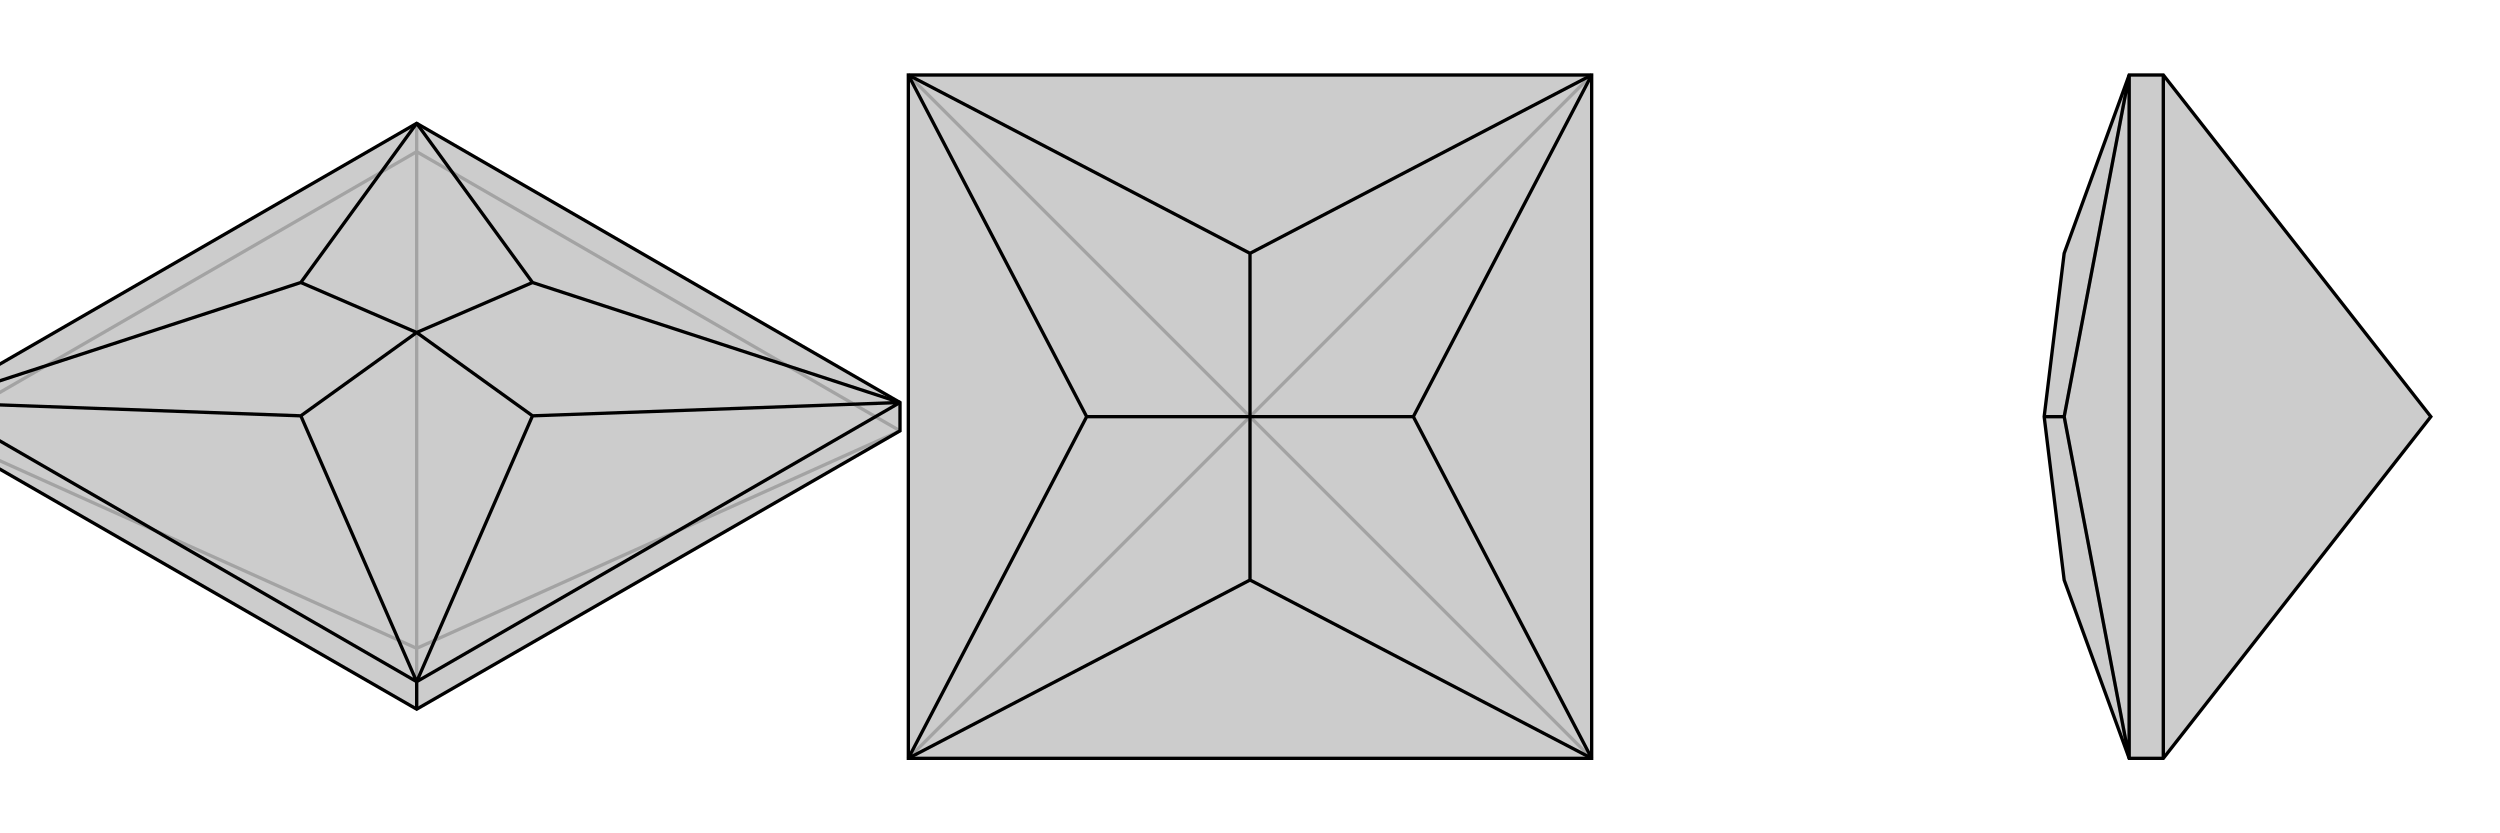
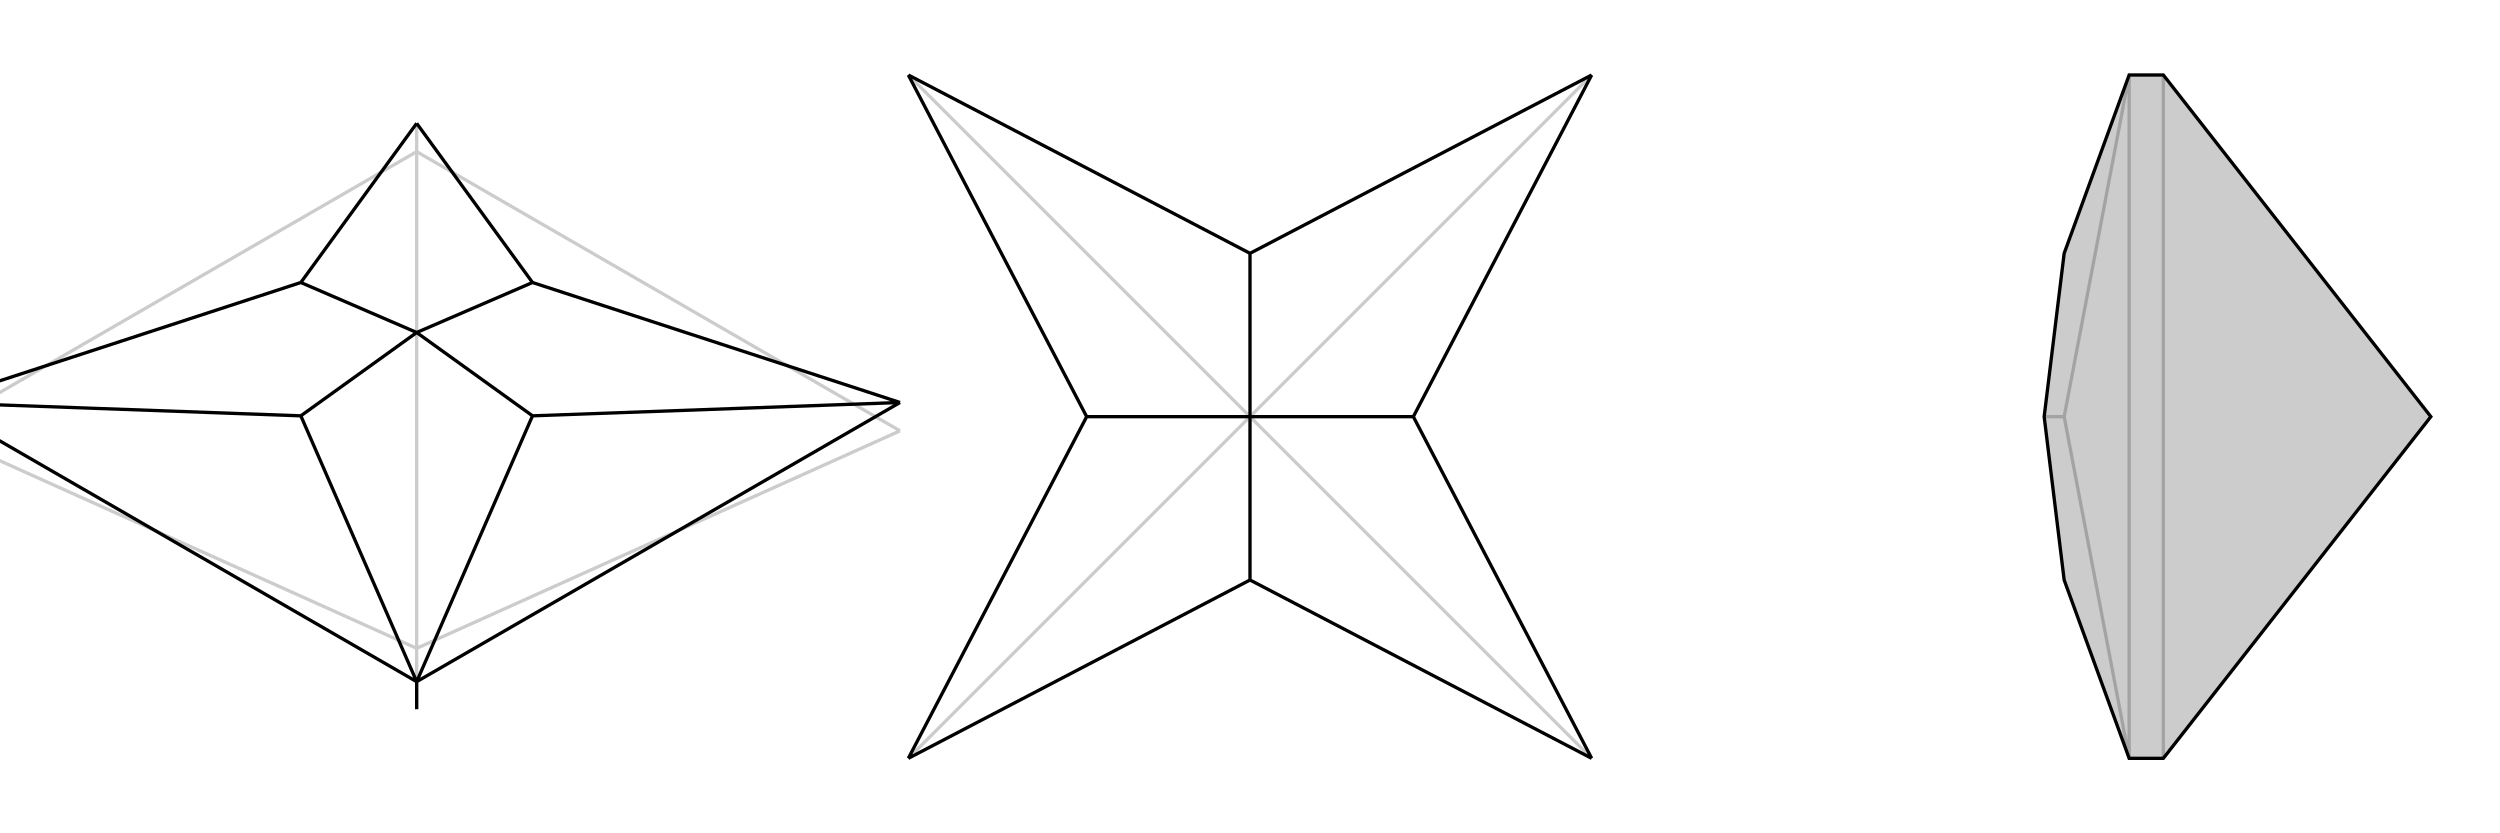
<svg xmlns="http://www.w3.org/2000/svg" viewBox="0 0 3000 1000">
  <g stroke="currentColor" stroke-width="4" fill="none" transform="translate(0 -62)">
-     <path fill="currentColor" stroke="none" fill-opacity=".2" d="M-80,579L-80,545L500,210L1080,545L1080,579L500,913z" />
    <path stroke-opacity=".2" d="M500,244L500,210M500,913L500,840M1080,579L500,244M1080,579L500,840M-80,579L500,244M-80,579L500,840M500,840L500,244" />
-     <path d="M-80,579L-80,545L500,210L1080,545L1080,579L500,913z" />
    <path d="M500,913L500,880M1080,545L500,880M500,880L-80,545M1080,545L639,401M1080,545L639,561M500,880L639,561M500,880L361,561M639,561L500,461M-80,545L361,561M-80,545L361,401M361,561L500,461M500,210L639,401M500,210L361,401M500,461L639,401M500,461L361,401" />
  </g>
  <g stroke="currentColor" stroke-width="4" fill="none" transform="translate(1000 0)">
-     <path fill="currentColor" stroke="none" fill-opacity=".2" d="M90,90L90,910L910,910L910,90z" />
    <path stroke-opacity=".2" d="M910,910L500,500M910,90L500,500M90,910L500,500M500,500L90,90" />
-     <path d="M90,90L90,910L910,910L910,90z" />
    <path d="M910,90L500,304M910,90L696,500M910,910L696,500M910,910L500,696M696,500L500,500M90,910L500,696M90,910L304,500M500,696L500,500M90,90L500,304M90,90L304,500M500,500L500,304M500,500L304,500" />
  </g>
  <g stroke="currentColor" stroke-width="4" fill="none" transform="translate(2000 0)">
    <path fill="currentColor" stroke="none" fill-opacity=".2" d="M917,500L596,90L555,90L477,304L453,500L477,696L555,910L596,910z" />
    <path stroke-opacity=".2" d="M596,910L596,90M555,90L555,910M555,910L477,500M555,90L477,500M453,500L477,500" />
    <path d="M917,500L596,90L555,90L477,304L453,500L477,696L555,910L596,910z" />
-     <path d="M596,910L596,90M555,90L555,910M555,90L477,500M555,910L477,500M477,500L453,500" />
  </g>
</svg>